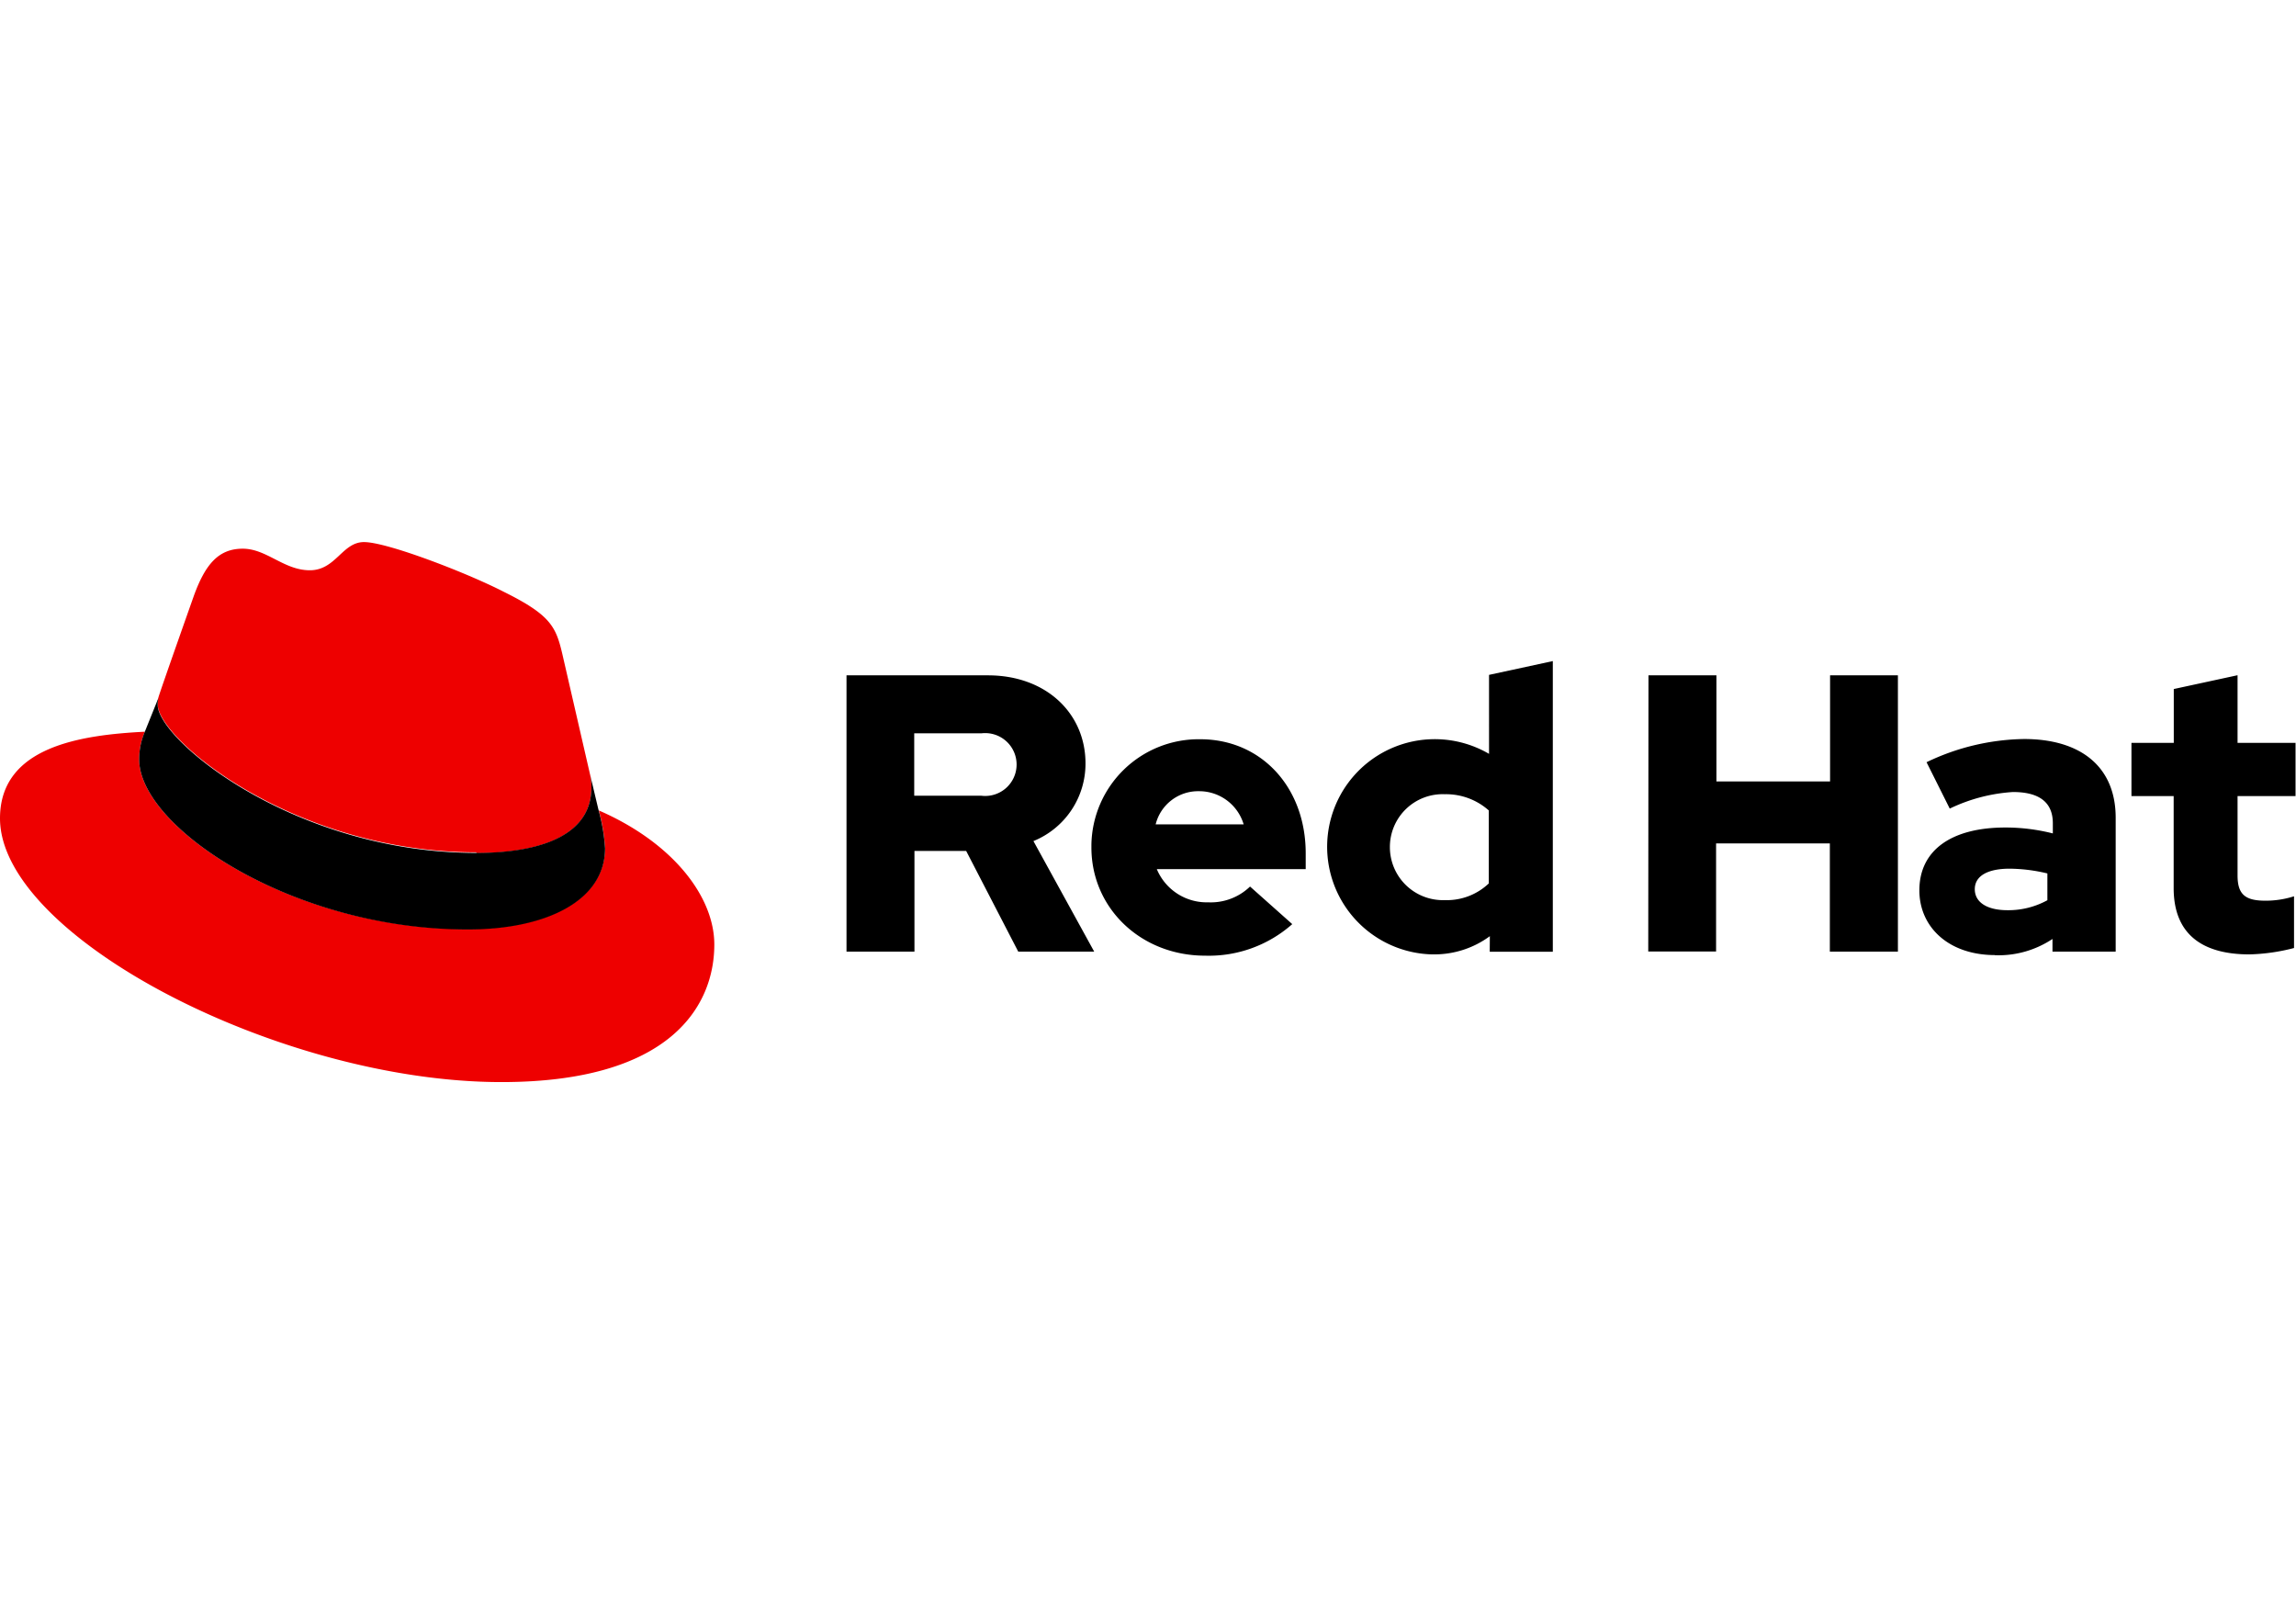
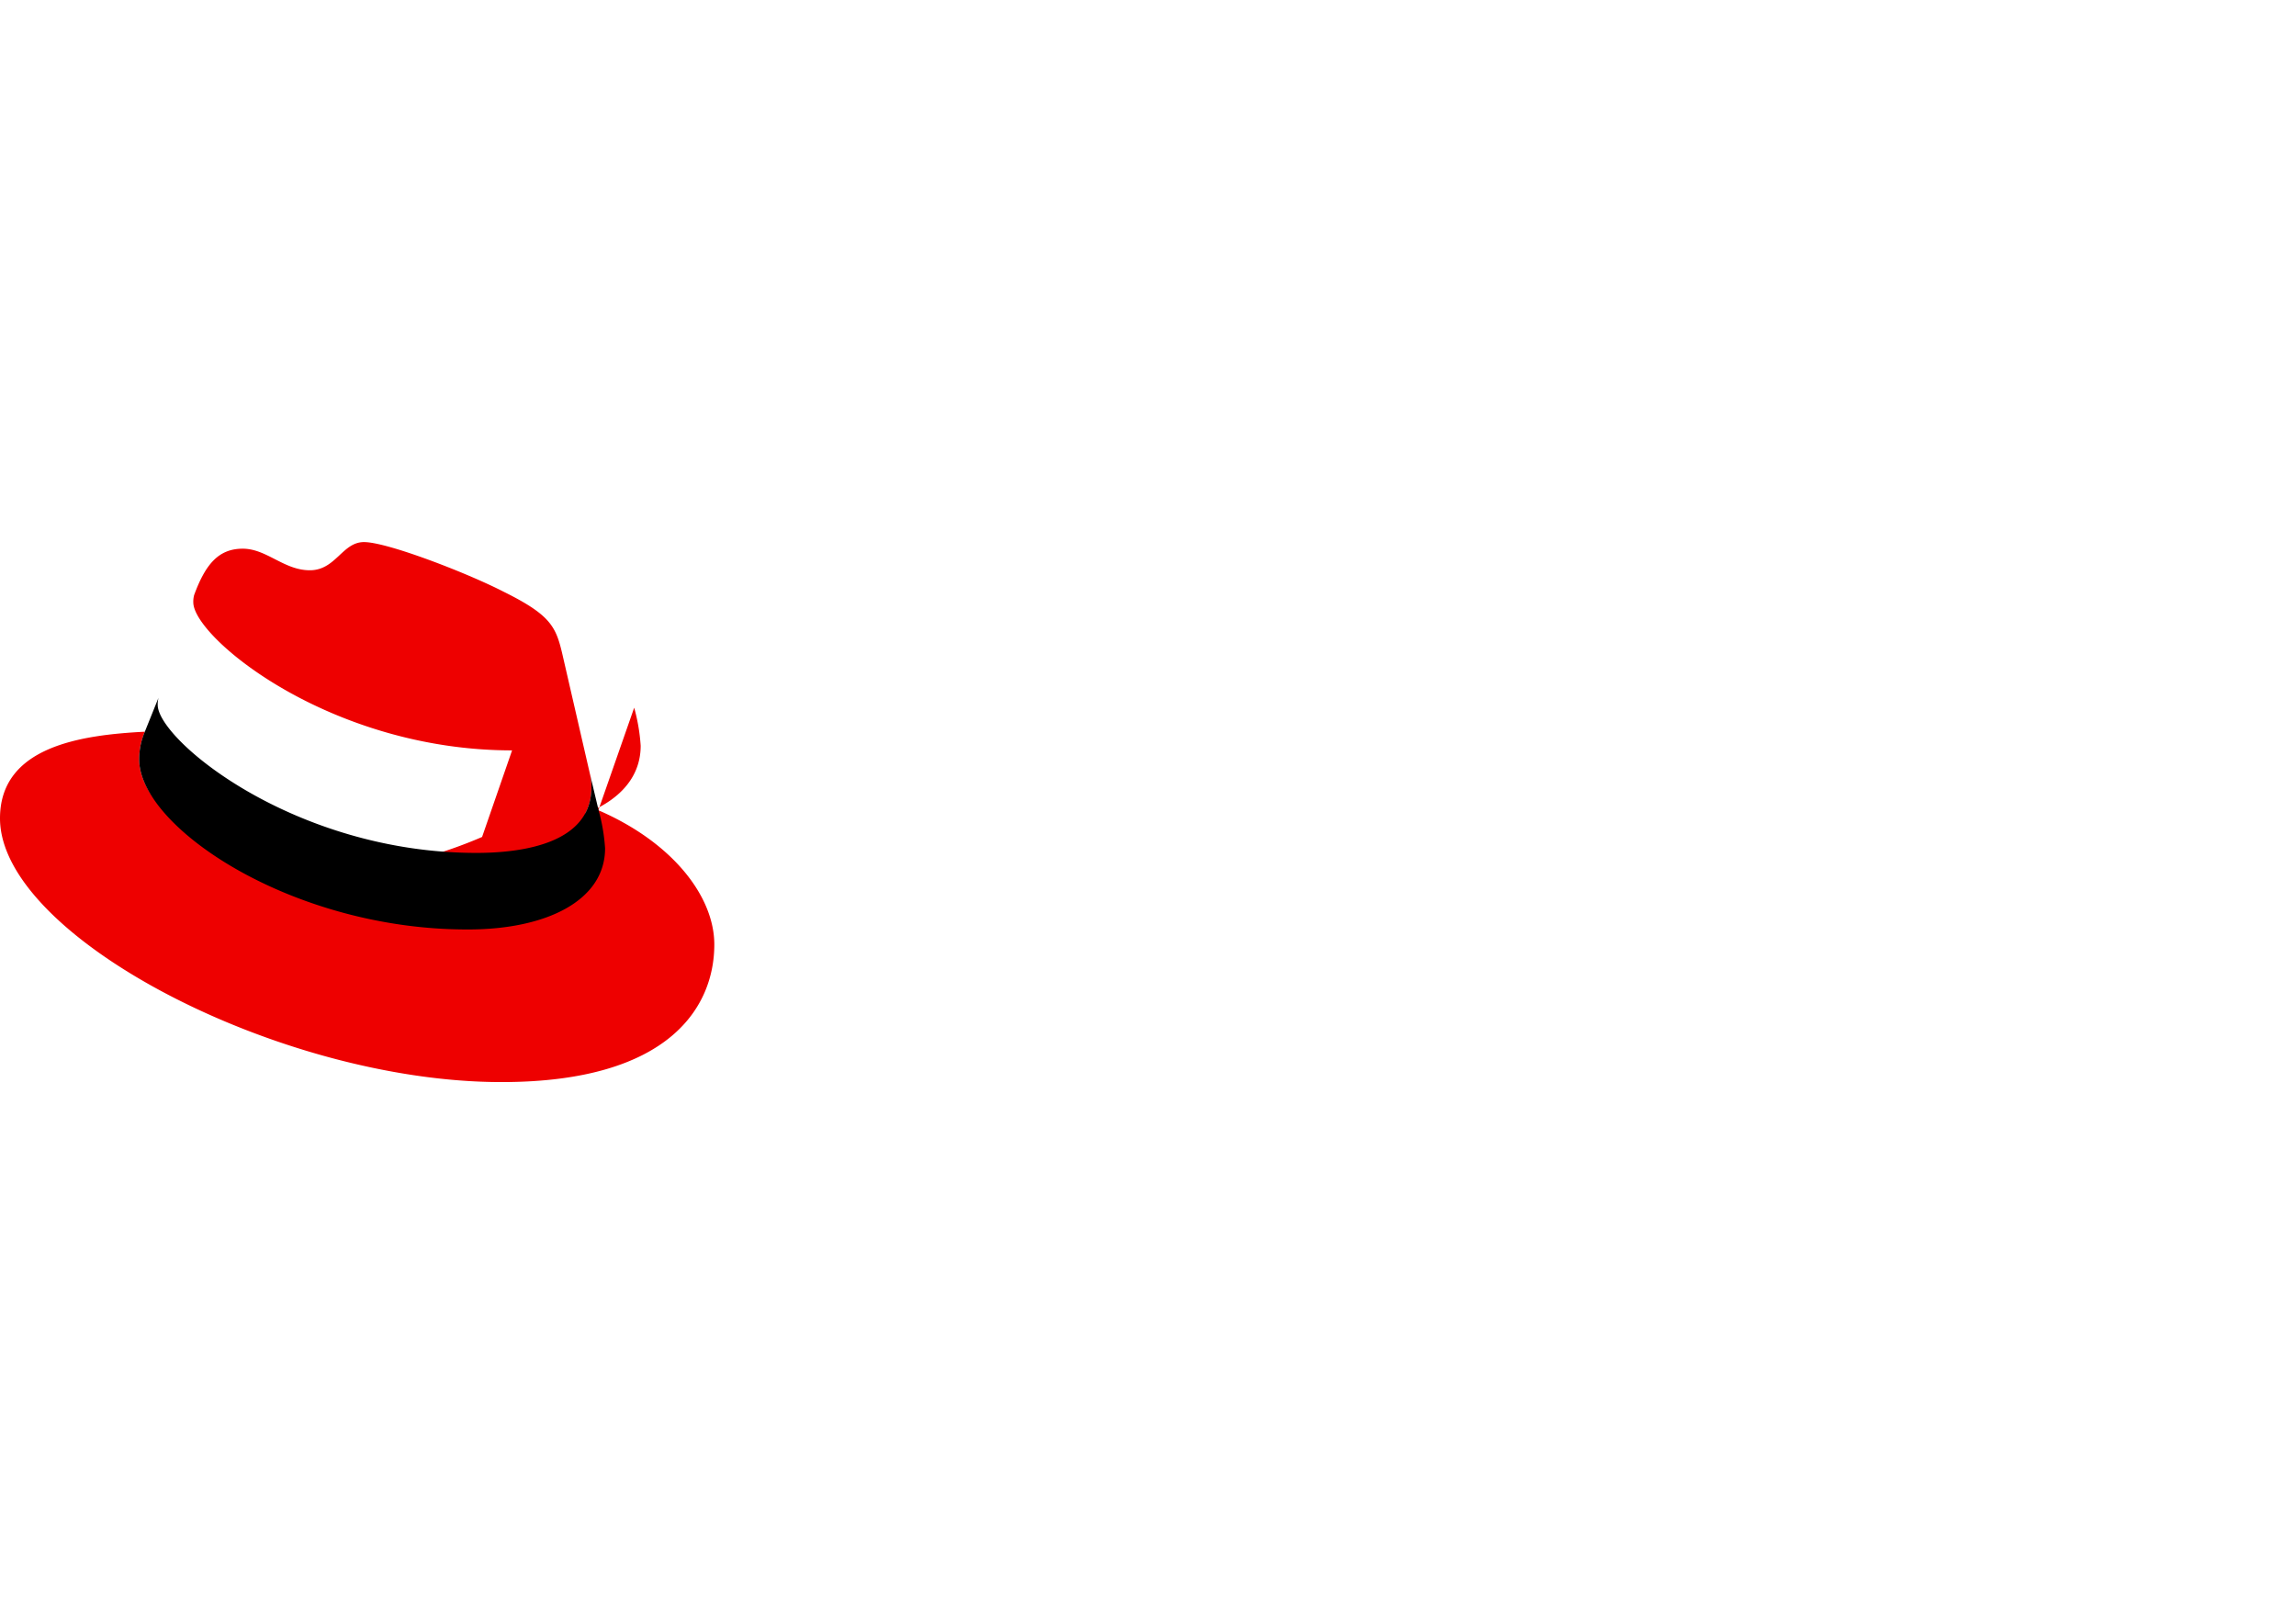
<svg xmlns="http://www.w3.org/2000/svg" id="Layer_1" data-name="Layer 1" viewBox="0 0 198 140">
  <defs>
    <style>.cls-1{fill:#e00;}</style>
  </defs>
-   <path class="cls-1" d="M41.09,73.56c4,0,9.91-.84,9.91-5.65a4.55,4.55,0,0,0-.11-1.11L48.48,56.33C47.93,54,47.44,53,43.39,51c-3.14-1.61-10-4.26-12-4.26-1.88,0-2.43,2.43-4.67,2.43S23,47.31,20.93,47.31s-3.21,1.33-4.19,4c0,0-2.72,7.68-3.07,8.79a2.22,2.22,0,0,0-.07.63c0,3,11.75,12.76,27.49,12.76m10.53-3.68a16.09,16.09,0,0,1,.56,3.28c0,4.53-5.1,7-11.79,7C25.25,80.19,12,71.33,12,65.47a6.07,6.07,0,0,1,.49-2.38C7.05,63.37,0,64.34,0,70.56,0,80.74,24.14,93.3,43.25,93.3c14.65,0,18.35-6.63,18.35-11.86,0-4.12-3.56-8.79-10-11.58" />
+   <path class="cls-1" d="M41.09,73.56c4,0,9.91-.84,9.91-5.65a4.55,4.55,0,0,0-.11-1.11L48.48,56.33C47.93,54,47.44,53,43.39,51c-3.14-1.61-10-4.26-12-4.26-1.88,0-2.43,2.43-4.67,2.43S23,47.31,20.93,47.31s-3.21,1.33-4.19,4a2.22,2.22,0,0,0-.07.63c0,3,11.75,12.76,27.49,12.76m10.53-3.68a16.09,16.09,0,0,1,.56,3.28c0,4.53-5.1,7-11.79,7C25.25,80.19,12,71.33,12,65.47a6.07,6.07,0,0,1,.49-2.38C7.05,63.37,0,64.34,0,70.56,0,80.74,24.14,93.3,43.25,93.3c14.65,0,18.35-6.63,18.35-11.86,0-4.12-3.56-8.79-10-11.58" />
  <path d="M51.62,69.86a16.09,16.09,0,0,1,.56,3.28c0,4.53-5.1,7-11.79,7C25.25,80.19,12,71.33,12,65.47a6.07,6.07,0,0,1,.49-2.38l1.18-2.93a2.15,2.15,0,0,0-.07.62c0,3,11.75,12.76,27.49,12.76,4,0,9.91-.83,9.91-5.65a4.52,4.52,0,0,0-.11-1.1Z" />
-   <path d="M187.45,76.57c0,3.85,2.31,5.72,6.53,5.72a16.72,16.72,0,0,0,3.85-.55V77.28a8,8,0,0,1-2.48.38c-1.74,0-2.39-.55-2.39-2.18V68.64h5V64.05h-5V58.22l-5.5,1.19v4.64h-3.65v4.59h3.64Zm-17.15.1c0-1.19,1.19-1.77,3-1.77a14.34,14.34,0,0,1,3.26.41v2.31a7,7,0,0,1-3.44.86c-1.76,0-2.82-.68-2.82-1.81M172,82.36a8.4,8.4,0,0,0,5-1.4v1.09h5.45V70.51c0-4.39-3-6.79-7.9-6.79a20,20,0,0,0-8.41,2l2,4a14.66,14.66,0,0,1,5.45-1.43c2.26,0,3.44.88,3.44,2.69v.88a16.61,16.61,0,0,0-4.09-.51c-4.63,0-7.42,1.94-7.42,5.42,0,3.16,2.52,5.58,6.53,5.58m-29.91-.31h5.85V72.72h9.81v9.33h5.87V58.23h-5.85v9.15h-9.8V58.23h-5.86Zm-22.28-9a4.55,4.55,0,0,1,4.73-4.56,5.54,5.54,0,0,1,3.8,1.4v6.29a5.25,5.25,0,0,1-3.8,1.44,4.57,4.57,0,0,1-4.73-4.55m8.61,9h5.44V57l-5.5,1.19V65a9.28,9.28,0,1,0-4.92,17.29h.16a8.08,8.08,0,0,0,4.83-1.57Zm-25-13.84a4,4,0,0,1,3.78,2.86H99.66a3.77,3.77,0,0,1,3.73-2.86m-9.27,4.85c0,5.25,4.28,9.33,9.8,9.33a10.84,10.84,0,0,0,7.52-2.72l-3.64-3.24a4.87,4.87,0,0,1-3.61,1.36,4.66,4.66,0,0,1-4.43-2.86H112.6V73.58c0-5.72-3.85-9.84-9.09-9.84a9.25,9.25,0,0,0-9.39,9.11v.21m-9.49-9.83a2.71,2.71,0,1,1,0,5.38H78.84V63.23ZM73,82.05h5.86V73.37h4.46l4.49,8.68h6.55l-5.24-9.53a7.2,7.2,0,0,0,4.49-6.7c0-4.29-3.37-7.59-8.41-7.59H73Z" />
</svg>